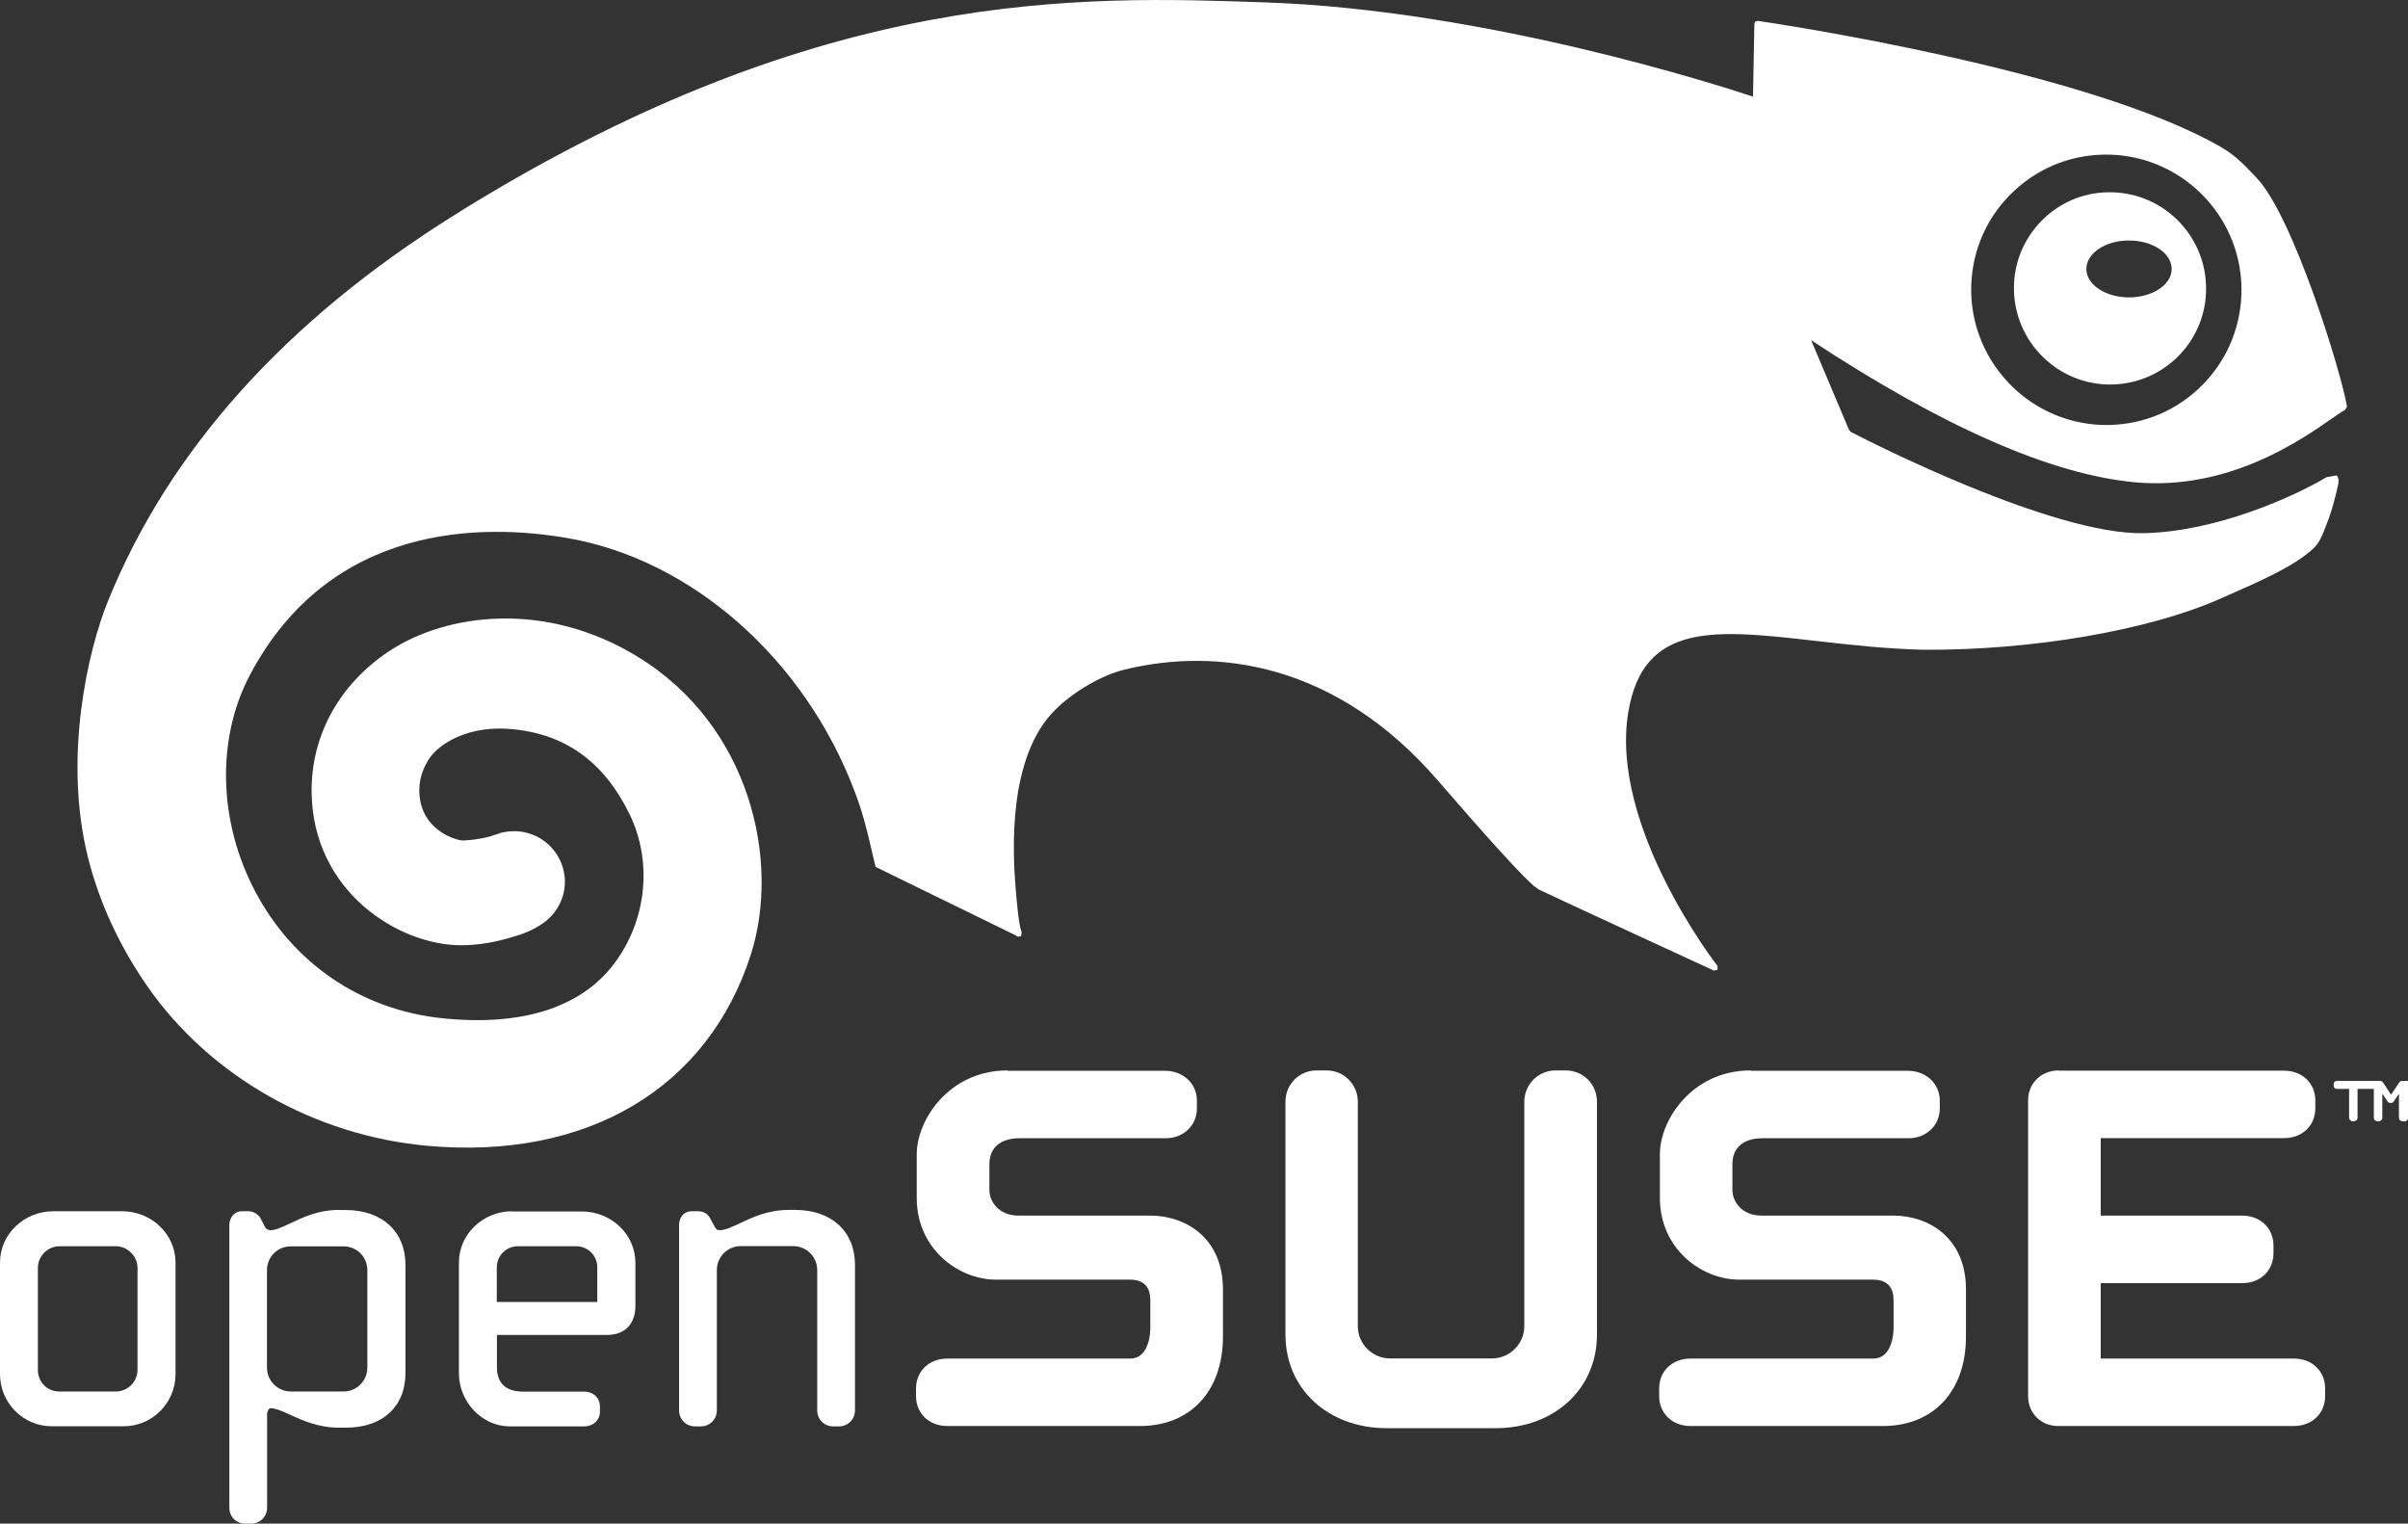
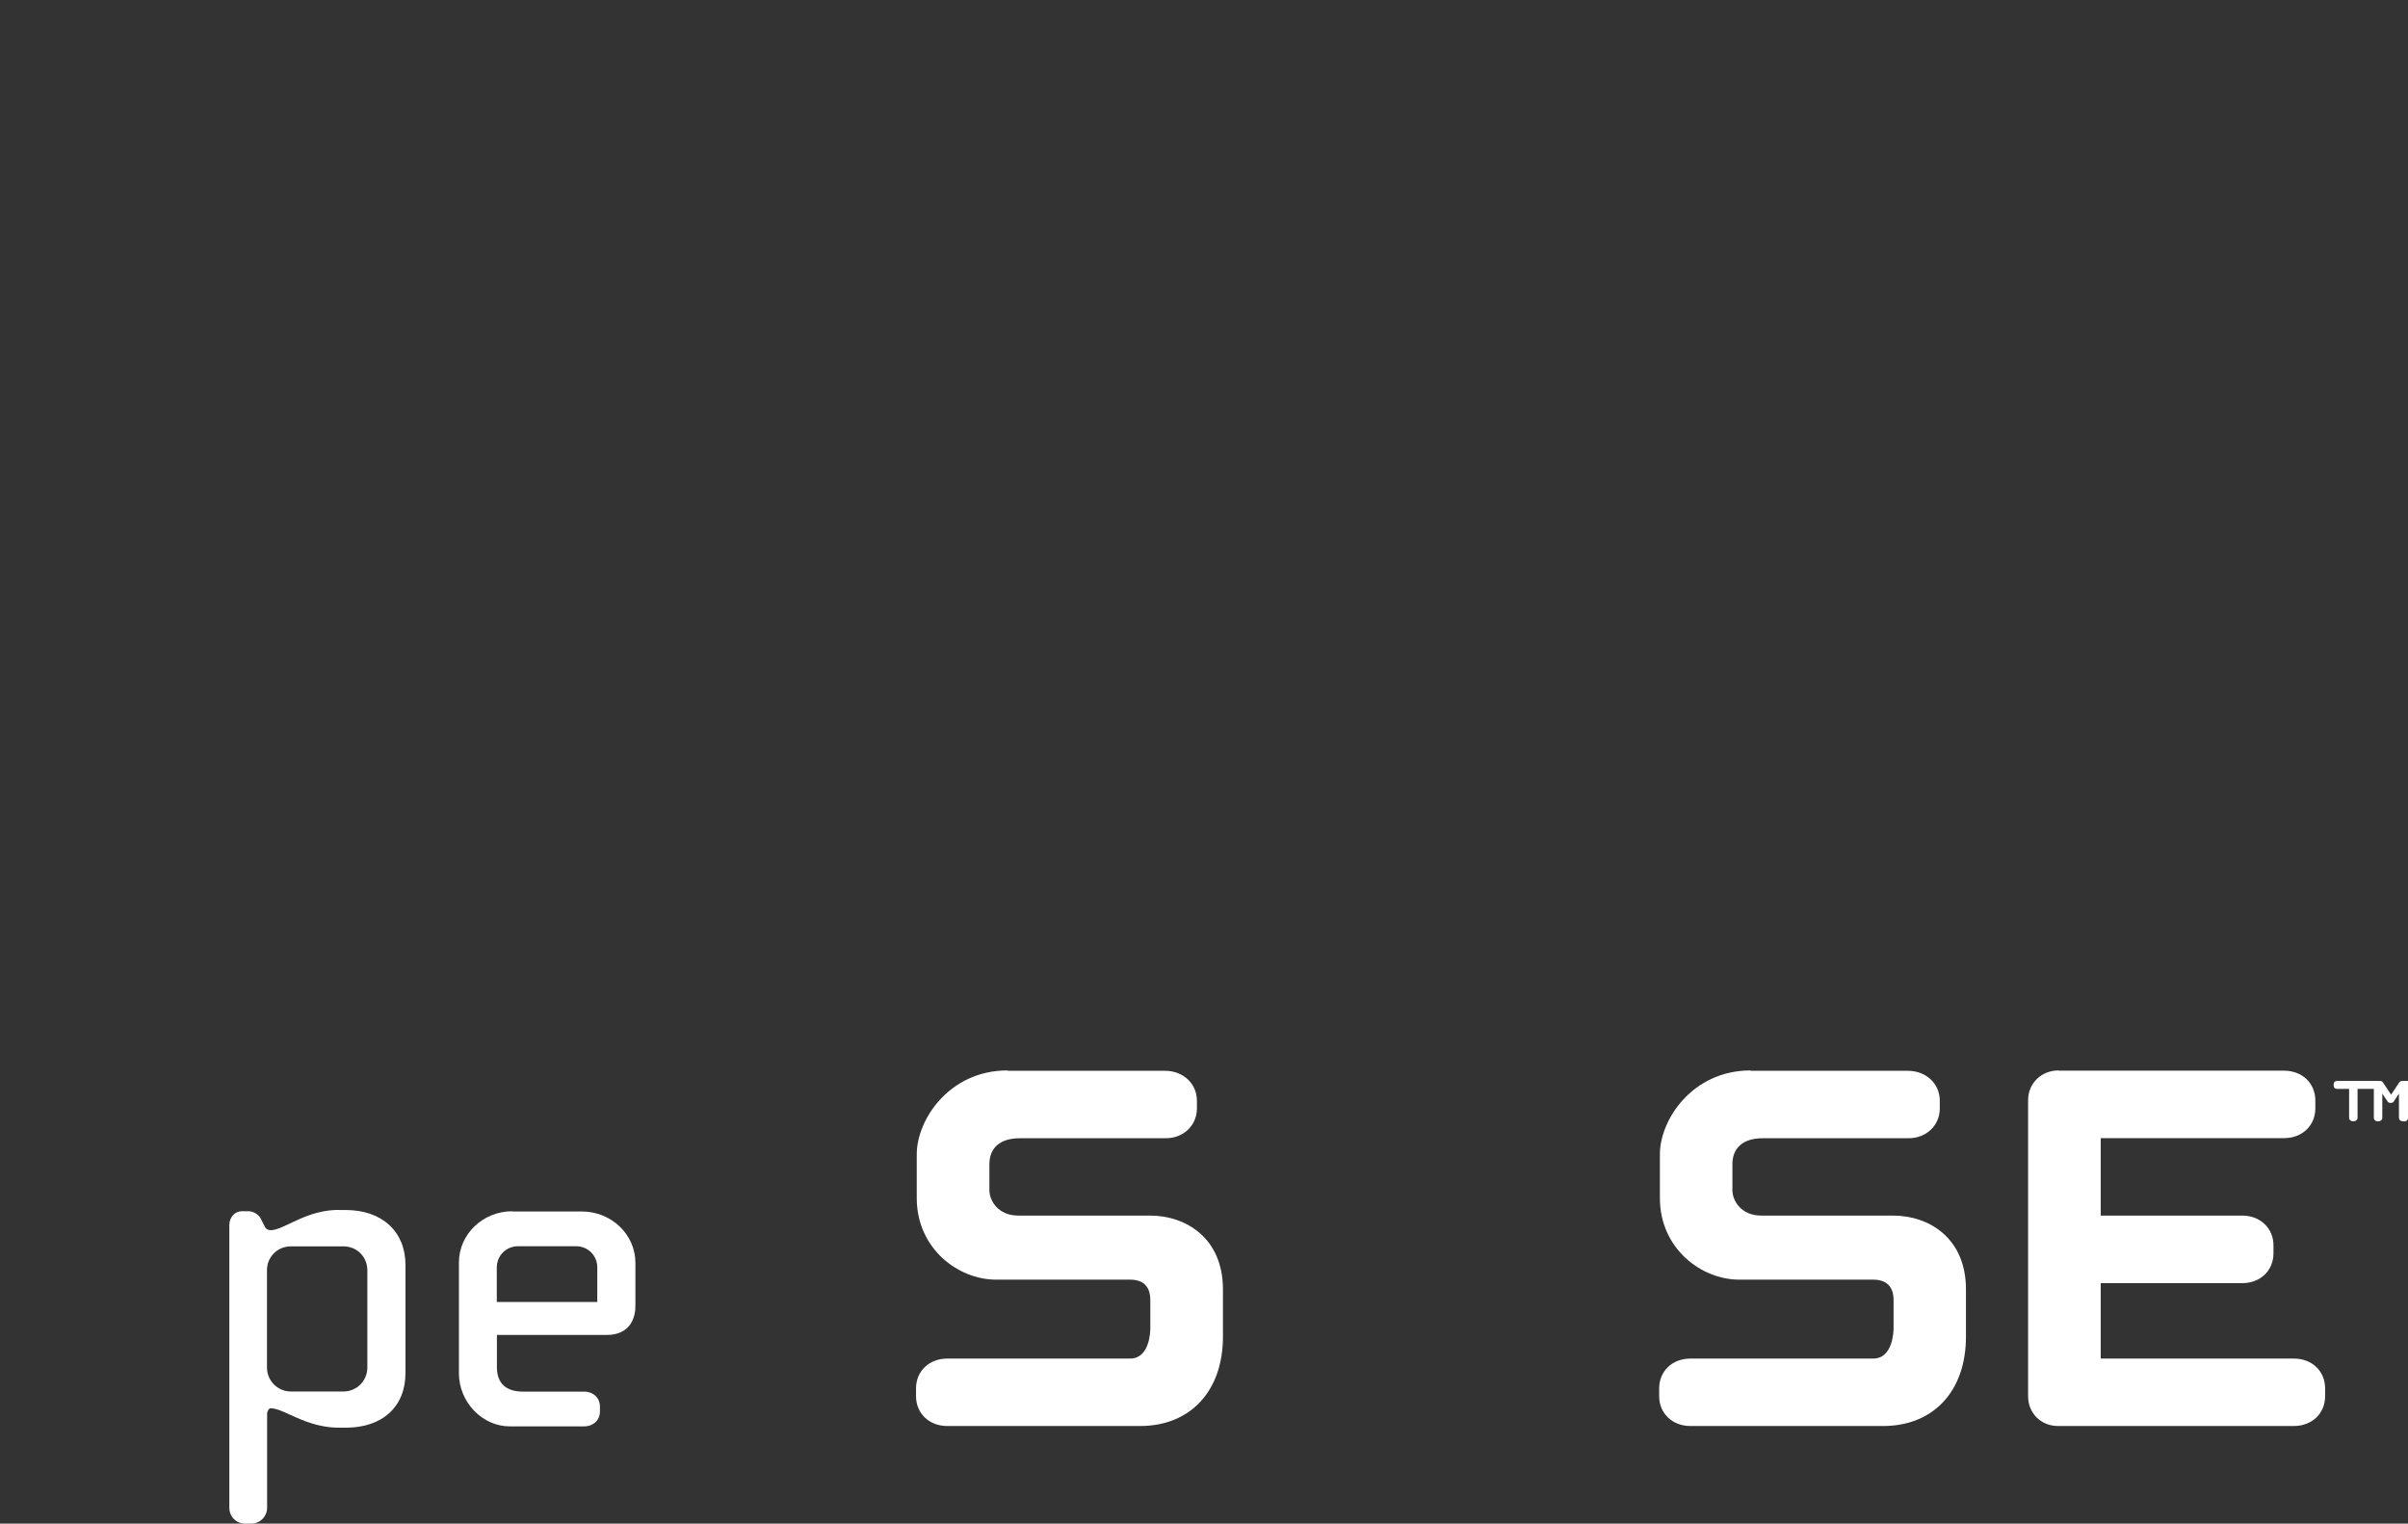
<svg xmlns="http://www.w3.org/2000/svg" version="1.1" id="svg4218" viewBox="0 0 248.408 157.153" height="44.352mm" width="70.106mm">
  <rect x="0" y="0" width="248.408" height="157.153" fill="#333333" stroke="none" />
  <defs id="defs4220" />
  <g transform="translate(-364.367,-450.928)" id="layer1">
    <g style="display:inline;fill:#ffffff;fill-opacity:1" id="g7206" transform="translate(291.571,375.505)">
-       <path id="path1977" d="m 290.123,115.08 c -5.461,-0.201 -9.747,-4.804 -9.565,-10.272 0.084,-2.648 1.216,-5.095 3.139,-6.901 1.931,-1.806 4.453,-2.746 7.101,-2.647 5.468,0.191 9.756,4.787 9.572,10.264 -0.083,2.639 -1.199,5.086 -3.13,6.901 -1.94,1.798 -4.462,2.739 -7.118,2.656 l 1.4e-4,0 z m 2.298,-8.983 c 2.43,0 4.403,-1.315 4.403,-2.93 0,-1.623 -1.972,-2.939 -4.403,-2.939 -2.432,0 -4.396,1.315 -4.396,2.939 0,1.615 1.965,2.93 4.396,2.93" style="fill:#ffffff;fill-opacity:1;fill-rule:nonzero;stroke:none;stroke-miterlimit:4" />
-       <path id="path1979" d="m 177.779,172.035 0.351,-0.033 0.057,-0.416 c -0.09,-0.327 -0.302,-0.62 -0.629,-4.671 -0.278,-3.585 -0.841,-13.416 4.107,-18.291 1.92,-1.903 4.85,-3.593 7.162,-4.14 9.48,-2.311 21.786,-0.711 32.295,11.44 5.423,6.279 8.084,9.145 9.415,10.427 l 0.457,0.424 0.556,0.4 c 0.433,0.245 18.062,8.362 18.062,8.362 l 0.359,-0.09 0.009,-0.383 c -0.114,-0.131 -11.17,-14.413 -9.211,-26.179 1.552,-9.374 9.014,-8.533 19.328,-7.357 3.372,0.384 7.21,0.825 11.179,0.915 11.08,0.065 23.019,-1.968 30.376,-5.185 4.76,-2.082 7.798,-3.454 9.701,-5.185 0.685,-0.563 1.044,-1.494 1.412,-2.474 l 0.254,-0.661 c 0.31,-0.792 0.759,-2.491 0.955,-3.413 0.09,-0.408 0.131,-0.849 -0.156,-1.069 l -1.02,0.188 c -3.225,1.935 -11.302,5.626 -18.862,5.773 -9.366,0.195 -28.245,-9.424 -30.213,-10.444 l -0.188,-0.22 c -0.474,-1.127 -3.308,-7.831 -3.904,-9.243 13.588,8.949 24.856,13.898 33.487,14.665 9.603,0.857 17.091,-4.385 20.292,-6.623 0.628,-0.424 1.102,-0.768 1.298,-0.841 l 0.204,-0.335 c -0.532,-3.372 -5.553,-19.704 -9.342,-23.623 -1.053,-1.078 -1.894,-2.123 -3.593,-3.119 -13.726,-8.002 -46.315,-12.837 -47.842,-13.057 l -0.261,0.074 -0.098,0.228 c 0,0 -0.123,6.761 -0.14,7.513 -3.332,-1.111 -27.525,-8.926 -50.211,-9.717 -19.229,-0.678 -45.498,-1.592 -82.619,21.222 l -1.094,0.686 c -17.458,10.893 -29.51,24.317 -35.814,39.93 -1.976,4.907 -4.638,15.989 -2.009,26.416 1.143,4.565 3.258,9.137 6.117,13.237 6.443,9.259 17.262,15.409 28.914,16.445 16.445,1.469 28.906,-5.92 33.34,-19.753 3.046,-9.545 0,-23.549 -11.677,-30.694 -9.497,-5.822 -19.72,-4.491 -25.64,-0.58 -5.144,3.413 -8.059,8.704 -8.002,14.527 0.114,10.313 9.007,15.8 15.392,15.809 1.861,0 3.723,-0.318 5.83,-1.004 0.744,-0.229 1.453,-0.506 2.229,-0.988 l 0.237,-0.155 0.155,-0.09 -0.057,0.025 c 1.462,-0.98 2.343,-2.596 2.343,-4.328 0,-0.474 -0.073,-0.955 -0.204,-1.437 -0.751,-2.605 -3.332,-4.189 -6.01,-3.699 l -0.359,0.073 -0.49,0.163 -0.711,0.237 c -1.47,0.367 -2.581,0.392 -2.809,0.4 -0.751,-0.049 -4.434,-1.151 -4.434,-5.185 l 0,-0.049 c 0.009,-1.478 0.605,-2.515 0.931,-3.079 1.135,-1.797 4.271,-3.56 8.508,-3.185 5.553,0.473 9.554,3.323 12.208,8.697 2.466,4.997 1.821,11.138 -1.658,15.645 -3.454,4.467 -9.602,6.361 -17.785,5.471 -8.247,-0.906 -15.22,-5.65 -19.124,-13.04 -3.821,-7.219 -4.034,-15.784 -0.547,-22.365 8.353,-15.76 24.121,-15.597 32.768,-14.102 12.804,2.213 24.423,12.46 29.592,26.089 0.825,2.172 1.249,3.895 1.616,5.463 l 0.556,2.36 14.461,7.063 0.197,0.139 3.9e-4,-1.3e-4 z M 280.568,95.115 c -2.726,2.531 -4.287,5.985 -4.418,9.709 -0.252,7.675 5.774,14.143 13.449,14.429 3.74,0.122 7.284,-1.193 10.003,-3.74 2.719,-2.539 4.279,-5.985 4.418,-9.701 0.261,-7.684 -5.765,-14.159 -13.456,-14.436 -3.724,-0.122 -7.276,1.192 -9.995,3.74" style="fill:#ffffff;fill-opacity:1;fill-rule:evenodd;stroke:none;stroke-miterlimit:4" />
      <path style="fill:#ffffff;fill-opacity:1;stroke:none" d="m 320.781,191.072 -0.162,0 c -0.187,0 -0.349,-0.162 -0.349,-0.349 l 0,-2.501 -0.548,0.834 c -0.062,0.087 -0.174,0.124 -0.274,0.124 l -0.062,0 c -0.099,0 -0.212,-0.037 -0.274,-0.124 l -0.56,-0.834 0,2.501 c 0,0.187 -0.162,0.349 -0.361,0.349 l -0.162,0 c -0.187,0 -0.349,-0.162 -0.349,-0.349 l 0,-2.987 -1.68,0 0,2.987 c 0,0.187 -0.174,0.349 -0.373,0.349 l -0.149,0 c -0.187,0 -0.349,-0.162 -0.349,-0.349 l 0,-2.987 -1.257,0 c -0.187,0 -0.336,-0.125 -0.336,-0.323 l 0,-0.174 c 0,-0.199 0.149,-0.324 0.336,-0.324 l 4.406,0 c 0.174,0 0.286,0.062 0.349,0.162 l 0.834,1.257 0.834,-1.257 c 0.062,-0.087 0.162,-0.162 0.349,-0.162 l 0.56,0 0,3.833 c 0,0.187 -0.174,0.349 -0.373,0.349" id="path2095" />
      <path style="fill:#ffffff;fill-opacity:1;stroke:none" d="m 176.727,185.832 c -6.023,0 -9.359,5.102 -9.359,8.637 l 0,4.53 c 0,5.19 4.244,8.413 8.189,8.413 l 13.814,0 c 1.73,0 2.091,1.132 2.091,2.091 l 0,2.925 c 0,0.311 -0.05,3.124 -2.091,3.124 l -18.854,0 c -1.867,0 -3.223,1.294 -3.223,3.074 l 0,0.809 c 0,1.767 1.344,3.074 3.223,3.074 l 19.888,0 c 5.19,0 8.55,-3.609 8.55,-9.21 l 0,-4.891 c 0,-5.252 -3.783,-7.604 -7.529,-7.604 l -13.59,0 c -2.054,0 -2.974,-1.518 -2.974,-2.613 l 0,-2.688 c 0,-1.705 1.132,-2.676 3.124,-2.676 l 15.059,0 c 1.842,0 3.223,-1.319 3.223,-3.074 l 0,-0.809 c 0,-1.742 -1.406,-3.074 -3.285,-3.074 l -16.229,0" id="path2097" />
-       <path style="fill:#ffffff;fill-opacity:1;stroke:none" d="m 233.266,185.832 c -1.78,0 -3.223,1.444 -3.223,3.223 l 0,23.148 c 0,1.842 -1.506,3.335 -3.335,3.335 l -10.504,0 c -1.842,0 -3.335,-1.494 -3.335,-3.335 l 0,-23.148 c 0,-1.78 -1.431,-3.223 -3.223,-3.223 l -1.02,0 c -1.792,0 -3.223,1.419 -3.223,3.223 l 0,24.032 c 0,5.588 4.393,9.645 10.454,9.645 l 11.226,0 c 6.061,0 10.454,-4.057 10.454,-9.645 l 0,-24.032 c 0,-1.805 -1.419,-3.223 -3.223,-3.223 l -1.02,0" id="path2099" />
      <path style="fill:#ffffff;fill-opacity:1;stroke:none" d="m 253.389,185.832 c -6.023,0 -9.359,5.102 -9.359,8.637 l 0,4.53 c 0,5.19 4.256,8.413 8.189,8.413 l 13.814,0 c 1.73,0 2.103,1.132 2.103,2.091 l 0,2.925 c 0,0.311 -0.062,3.124 -2.103,3.124 l -18.854,0 c -1.867,0 -3.223,1.294 -3.223,3.074 l 0,0.809 c 0,1.767 1.356,3.074 3.223,3.074 l 19.875,0 c 5.202,0 8.55,-3.609 8.55,-9.21 l 0,-4.891 c 0,-5.252 -3.771,-7.604 -7.529,-7.604 l -13.59,0 c -2.053,0 -2.974,-1.518 -2.974,-2.613 l 0,-2.688 c 0,-1.705 1.132,-2.676 3.111,-2.676 l 15.059,0 c 1.829,0 3.223,-1.319 3.223,-3.074 l 0,-0.809 c 0,-1.742 -1.406,-3.074 -3.298,-3.074 l -16.216,0" id="path2101" />
      <path style="fill:#ffffff;fill-opacity:1;stroke:none" d="m 285.162,185.832 c -1.779,0 -3.148,1.319 -3.148,3.074 l 0,30.528 c 0,1.742 1.319,3.074 3.086,3.074 l 24.33,0 c 1.867,0 3.224,-1.294 3.224,-3.074 l 0,-0.809 c 0,-1.767 -1.344,-3.074 -3.224,-3.074 0,0 -19.029,0 -19.925,0 0,-0.796 0,-6.982 0,-7.778 0.896,0 14.599,0 14.599,0 1.867,0 3.223,-1.294 3.223,-3.087 l 0,-0.796 c 0,-1.78 -1.357,-3.086 -3.223,-3.086 0,0 -13.702,0 -14.599,0 0,-0.796 0,-7.193 0,-7.99 0.896,0 18.917,0 18.917,0 1.867,0 3.224,-1.294 3.224,-3.074 l 0,-0.809 c 0,-1.78 -1.357,-3.074 -3.224,-3.074 l -23.248,0" id="path2103" />
-       <path style="fill:#ffffff;fill-opacity:1;stroke:none" d="m 78.309,200.356 c -3.037,0 -5.513,2.365 -5.513,5.289 l 0,11.512 c 0,2.962 2.389,5.376 5.327,5.376 l 7.442,0 c 2.937,0 5.339,-2.414 5.339,-5.376 l 0,-11.512 c 0,-2.912 -2.477,-5.289 -5.513,-5.289 l -7.081,0 z m -1.605,16.353 0,-10.504 c 0,-1.232 1.008,-2.24 2.24,-2.24 l 5.799,0 c 1.207,0 2.24,1.021 2.24,2.24 l 0,10.504 c 0,1.232 -1.008,2.24 -2.24,2.24 l -5.849,0 c -1.232,0 -2.19,-0.983 -2.19,-2.24" id="path2105" />
      <path style="fill:#ffffff;fill-opacity:1;stroke:none" d="m 107.78,200.219 c -2.153,0 -3.759,0.772 -5.065,1.394 -0.784,0.373 -1.469,0.697 -2.004,0.697 -0.224,0 -0.436,-0.099 -0.548,-0.274 l -0.485,-0.946 c -0.112,-0.249 -0.61,-0.734 -1.232,-0.734 l -0.722,0 c -0.697,0 -1.269,0.623 -1.269,1.406 l 0,29.184 c 0,0.908 0.709,1.63 1.63,1.63 l 0.635,0 c 0.896,0 1.63,-0.734 1.63,-1.63 l 0,-9.683 c 0,-0.286 0.187,-0.585 0.361,-0.585 0.535,0 1.22,0.299 2.016,0.672 1.294,0.585 2.912,1.331 5.065,1.331 l 0.672,0 c 3.796,0 6.16,-2.165 6.16,-5.65 l 0,-11.139 c 0,-3.435 -2.414,-5.662 -6.16,-5.662 l -0.684,0 0,0 0,-0.012 z m -7.442,16.266 0,-10.043 c 0,-1.381 1.083,-2.464 2.464,-2.464 l 5.426,0 c 1.381,0 2.464,1.083 2.464,2.464 l 0,10.043 c 0,1.357 -1.095,2.464 -2.464,2.464 l -5.426,0 c -1.357,0 -2.464,-1.108 -2.464,-2.464" id="path2107" />
      <path style="fill:#ffffff;fill-opacity:1;stroke:none" d="m 125.651,200.356 c -3.037,0 -5.513,2.365 -5.513,5.289 l 0,11.425 c 0,2.962 2.402,5.476 5.239,5.476 l 7.679,0 c 0.946,0 1.63,-0.647 1.63,-1.543 l 0,-0.498 c 0,-0.896 -0.685,-1.543 -1.63,-1.543 l -6.297,0 c -1.767,0 -2.701,-0.859 -2.701,-2.514 0,0 0,-2.875 0,-3.335 0.51,0 11.375,0 11.375,0 1.817,0 2.912,-1.12 2.912,-3.012 l 0,-4.43 c 0,-2.912 -2.476,-5.289 -5.513,-5.289 l -7.168,0 -0.013,-0.025 z m -1.605,5.799 c 0,-1.22 0.958,-2.19 2.19,-2.19 l 5.986,0 c 1.232,0 2.19,0.958 2.19,2.19 0,0 0,3.099 0,3.559 -0.485,0 -9.881,0 -10.367,0 0,-0.46 0,-3.559 0,-3.559" id="path2109" />
-       <path style="fill:#ffffff;fill-opacity:1;stroke:none" d="m 154.176,200.219 c -2.141,0 -3.759,0.759 -5.053,1.381 -0.809,0.373 -1.506,0.709 -2.066,0.709 -0.249,0 -0.349,-0.025 -0.535,-0.361 l -0.448,-0.821 c -0.249,-0.51 -0.684,-0.772 -1.282,-0.772 l -0.635,0 c -0.759,0 -1.307,0.585 -1.307,1.406 l 0,19.141 c 0,0.909 0.722,1.643 1.63,1.643 l 0.635,0 c 0.896,0 1.63,-0.734 1.63,-1.643 l 0,-14.486 c 0,-1.357 1.108,-2.464 2.464,-2.464 l 5.426,0 c 1.357,0 2.464,1.108 2.464,2.464 l 0,14.486 c 0,0.909 0.722,1.643 1.631,1.643 l 0.635,0 c 0.896,0 1.63,-0.734 1.63,-1.643 l 0,-15.021 c 0,-3.435 -2.414,-5.662 -6.16,-5.662 l -0.684,0" id="path2111" />
    </g>
  </g>
</svg>